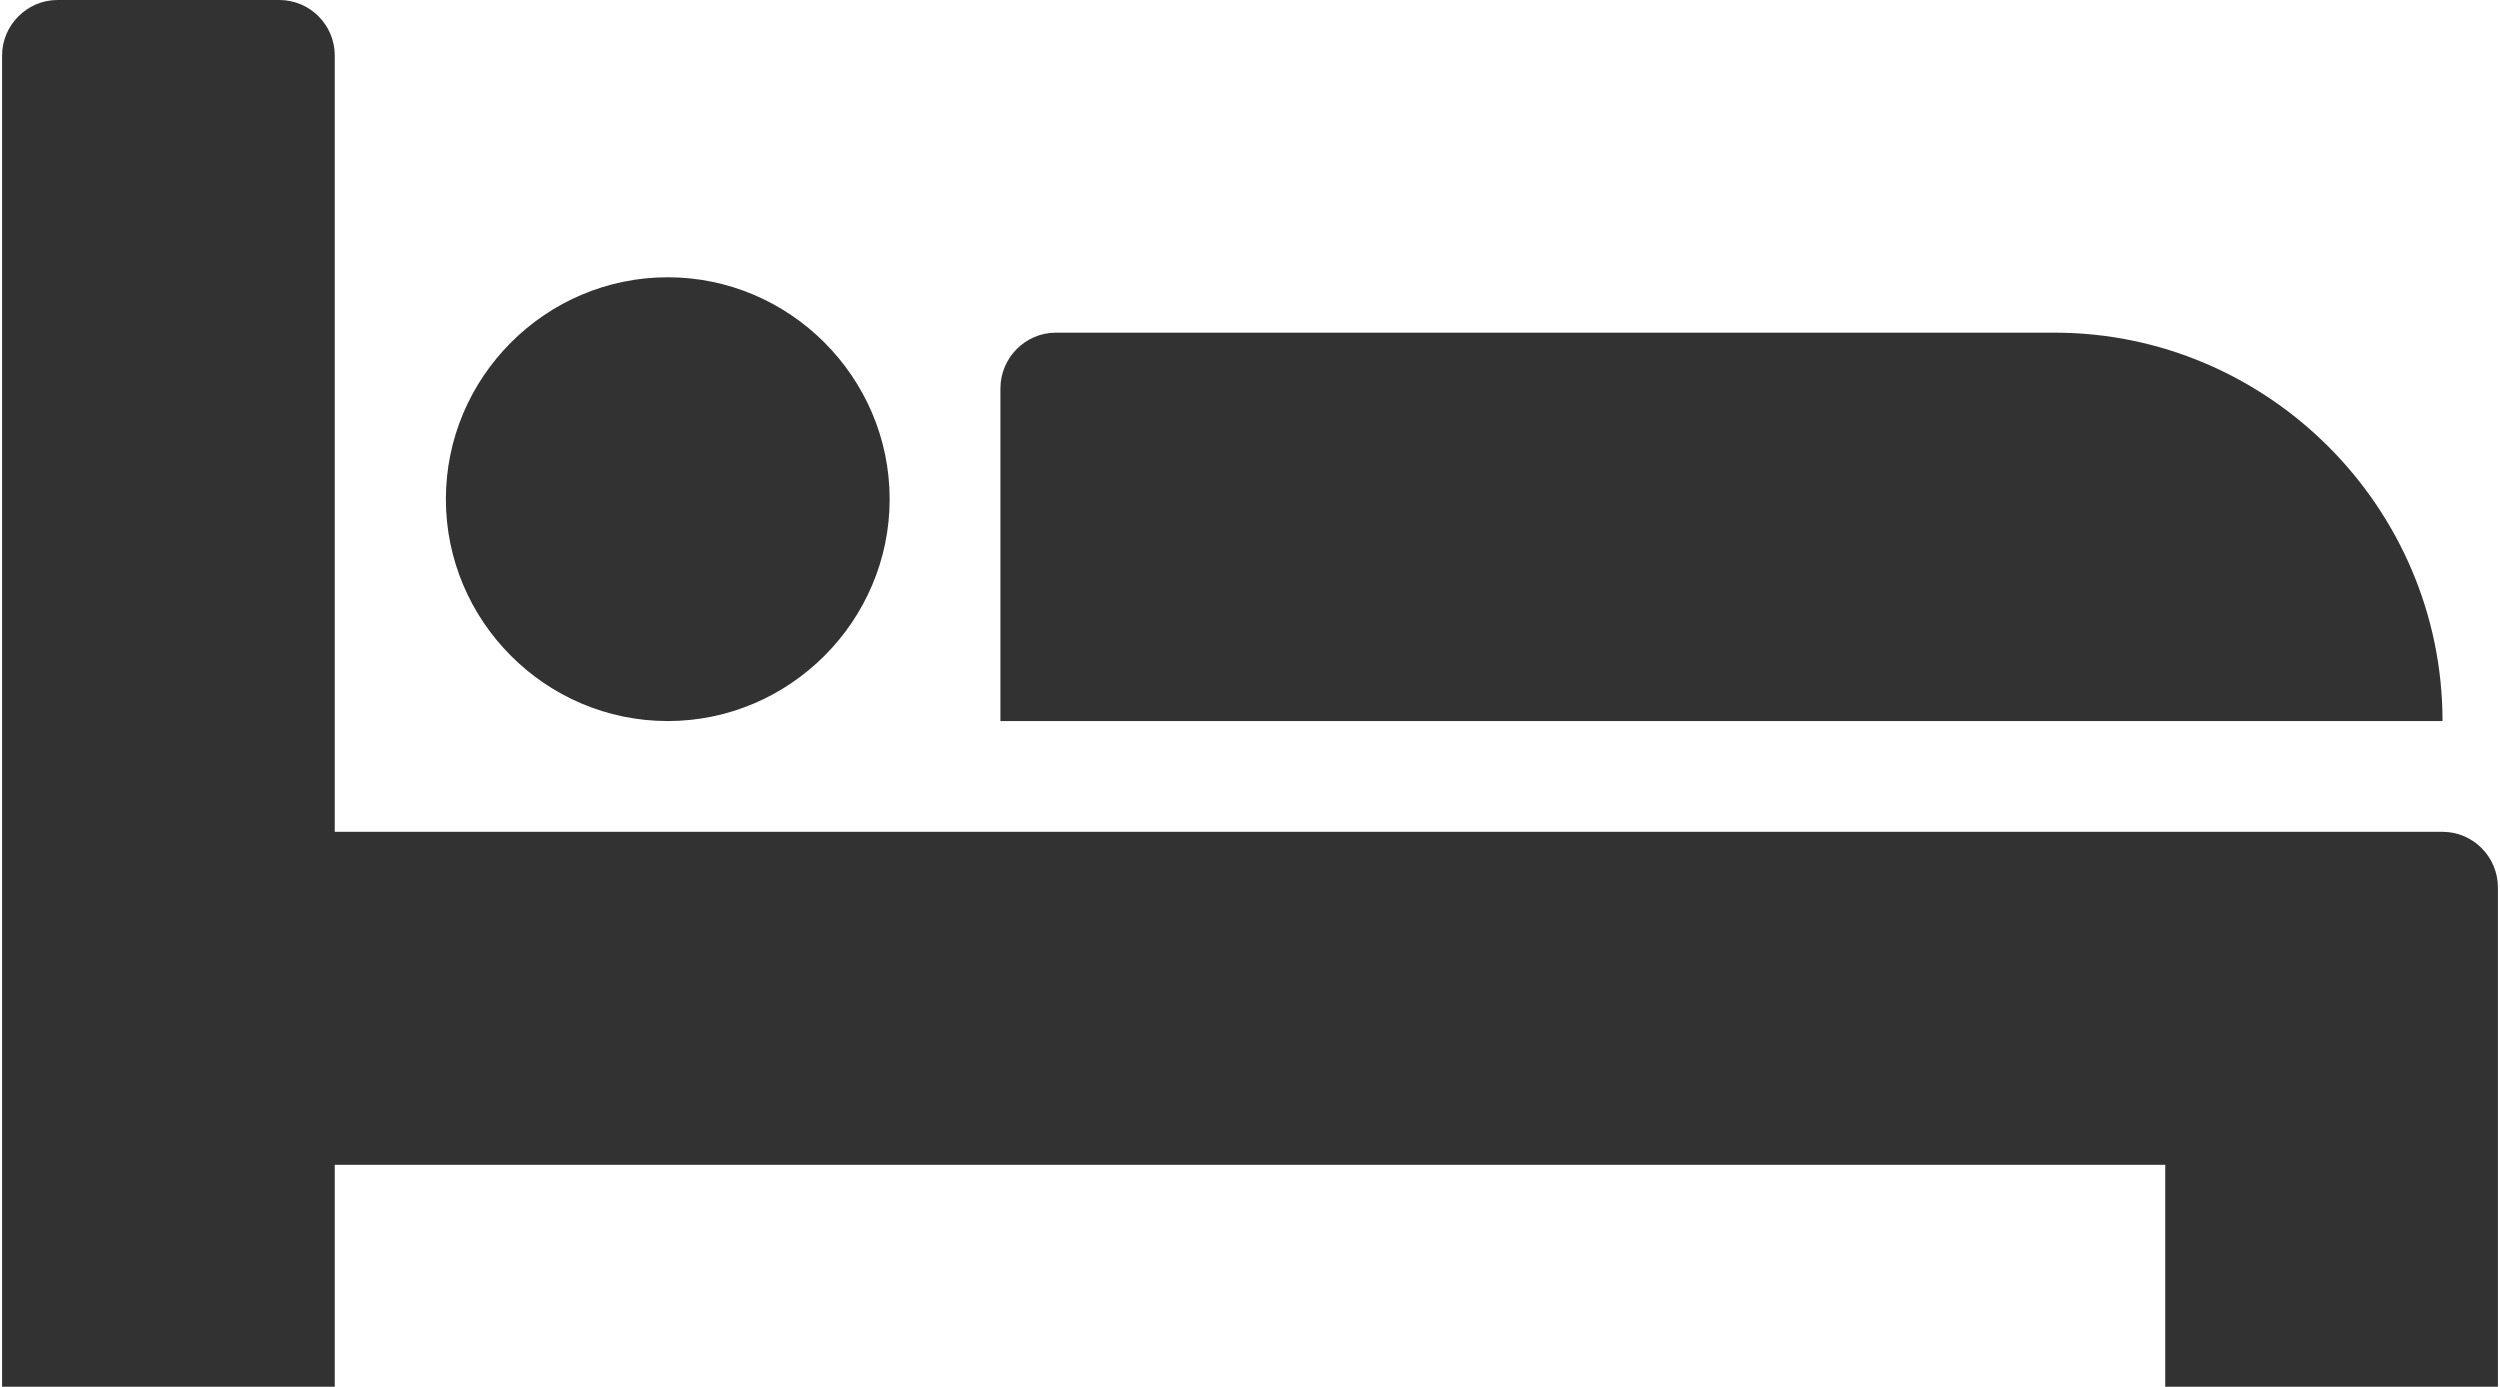
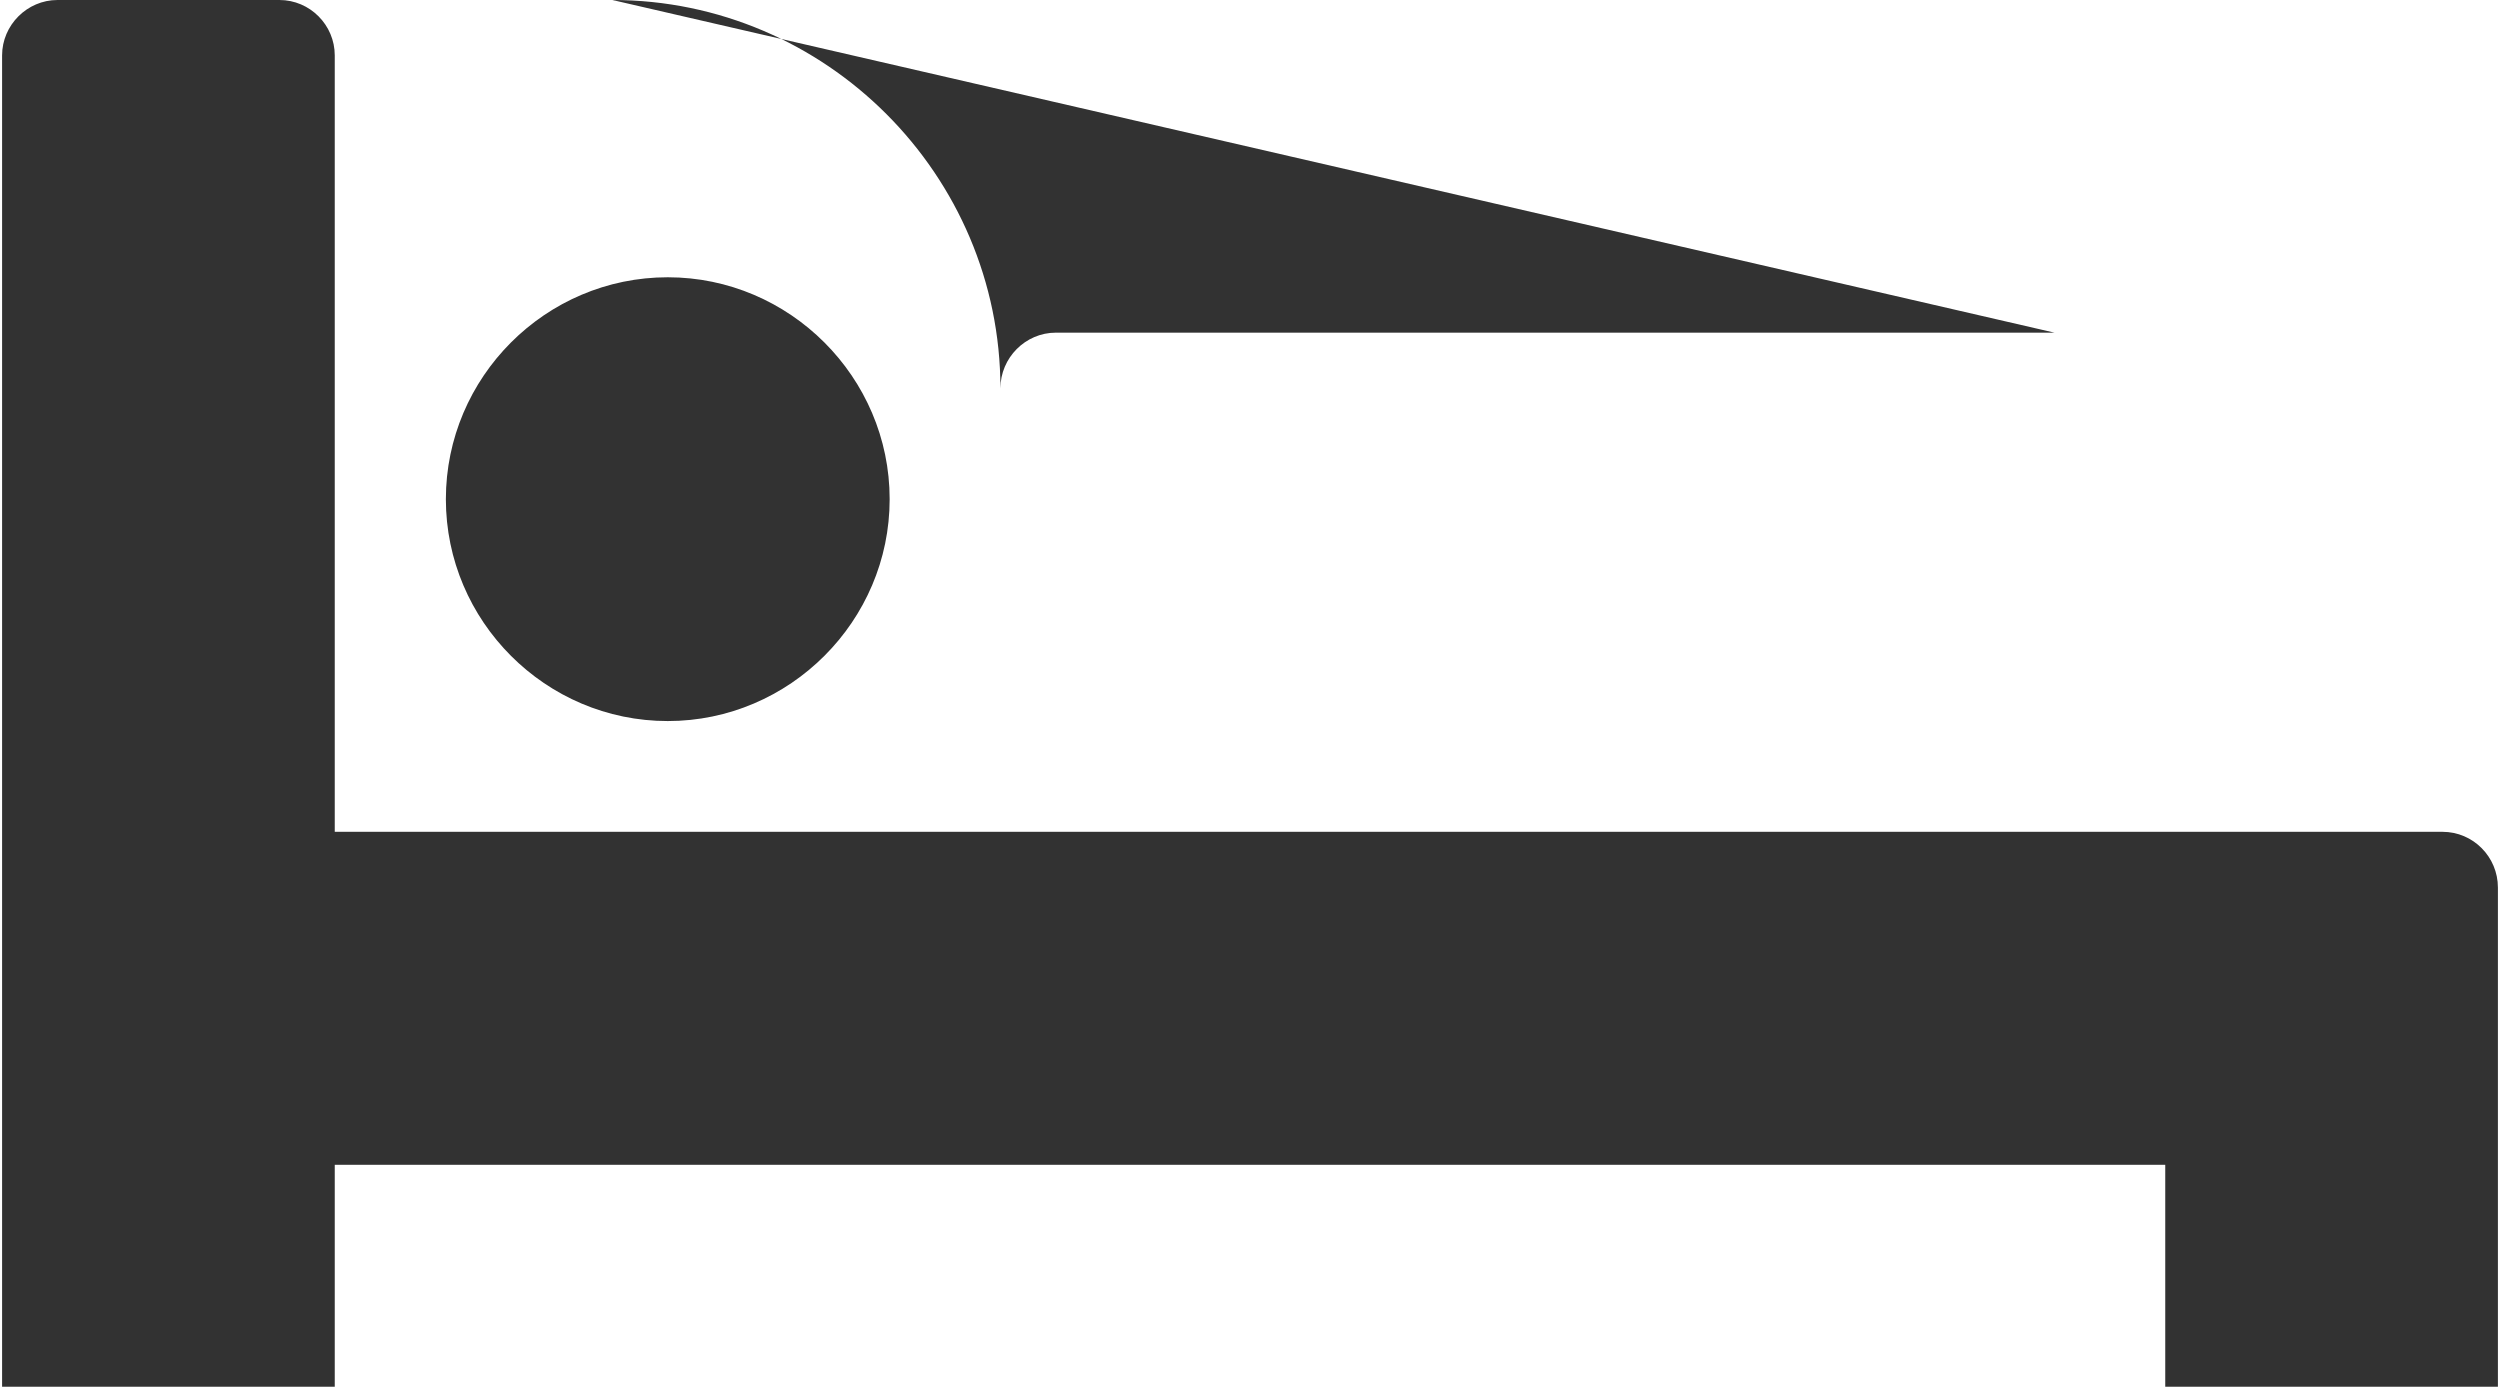
<svg xmlns="http://www.w3.org/2000/svg" xml:space="preserve" width="256px" height="142px" version="1.1" style="shape-rendering:geometricPrecision; text-rendering:geometricPrecision; image-rendering:optimizeQuality; fill-rule:evenodd; clip-rule:evenodd" viewBox="0 0 7165 3981">
  <defs>
    <style type="text/css">
   
    .fil0 {fill:#323232}
   
  </style>
  </defs>
  <g id="Слой_x0020_1">
-     <path class="fil0" d="M1274 1433c0,-350 286,-637 637,-637 350,0 637,287 637,637 0,350 -287,637 -637,637 -351,0 -637,-287 -637,-637zm5732 955l-6051 0 0 -2229c0,-87 -71,-159 -159,-159l-637 0c-87,0 -159,72 -159,159l0 3822 955 0 0 -637 5255 0 0 637 955 0 0 -1433c0,-88 -71,-160 -159,-160l0 0zm-1114 -1433l-2867 0c-87,0 -159,72 -159,160l0 955 4140 0c0,-613 -501,-1115 -1114,-1115l0 0z" />
+     <path class="fil0" d="M1274 1433c0,-350 286,-637 637,-637 350,0 637,287 637,637 0,350 -287,637 -637,637 -351,0 -637,-287 -637,-637zm5732 955l-6051 0 0 -2229c0,-87 -71,-159 -159,-159l-637 0c-87,0 -159,72 -159,159l0 3822 955 0 0 -637 5255 0 0 637 955 0 0 -1433c0,-88 -71,-160 -159,-160l0 0zm-1114 -1433l-2867 0c-87,0 -159,72 -159,160c0,-613 -501,-1115 -1114,-1115l0 0z" />
  </g>
</svg>